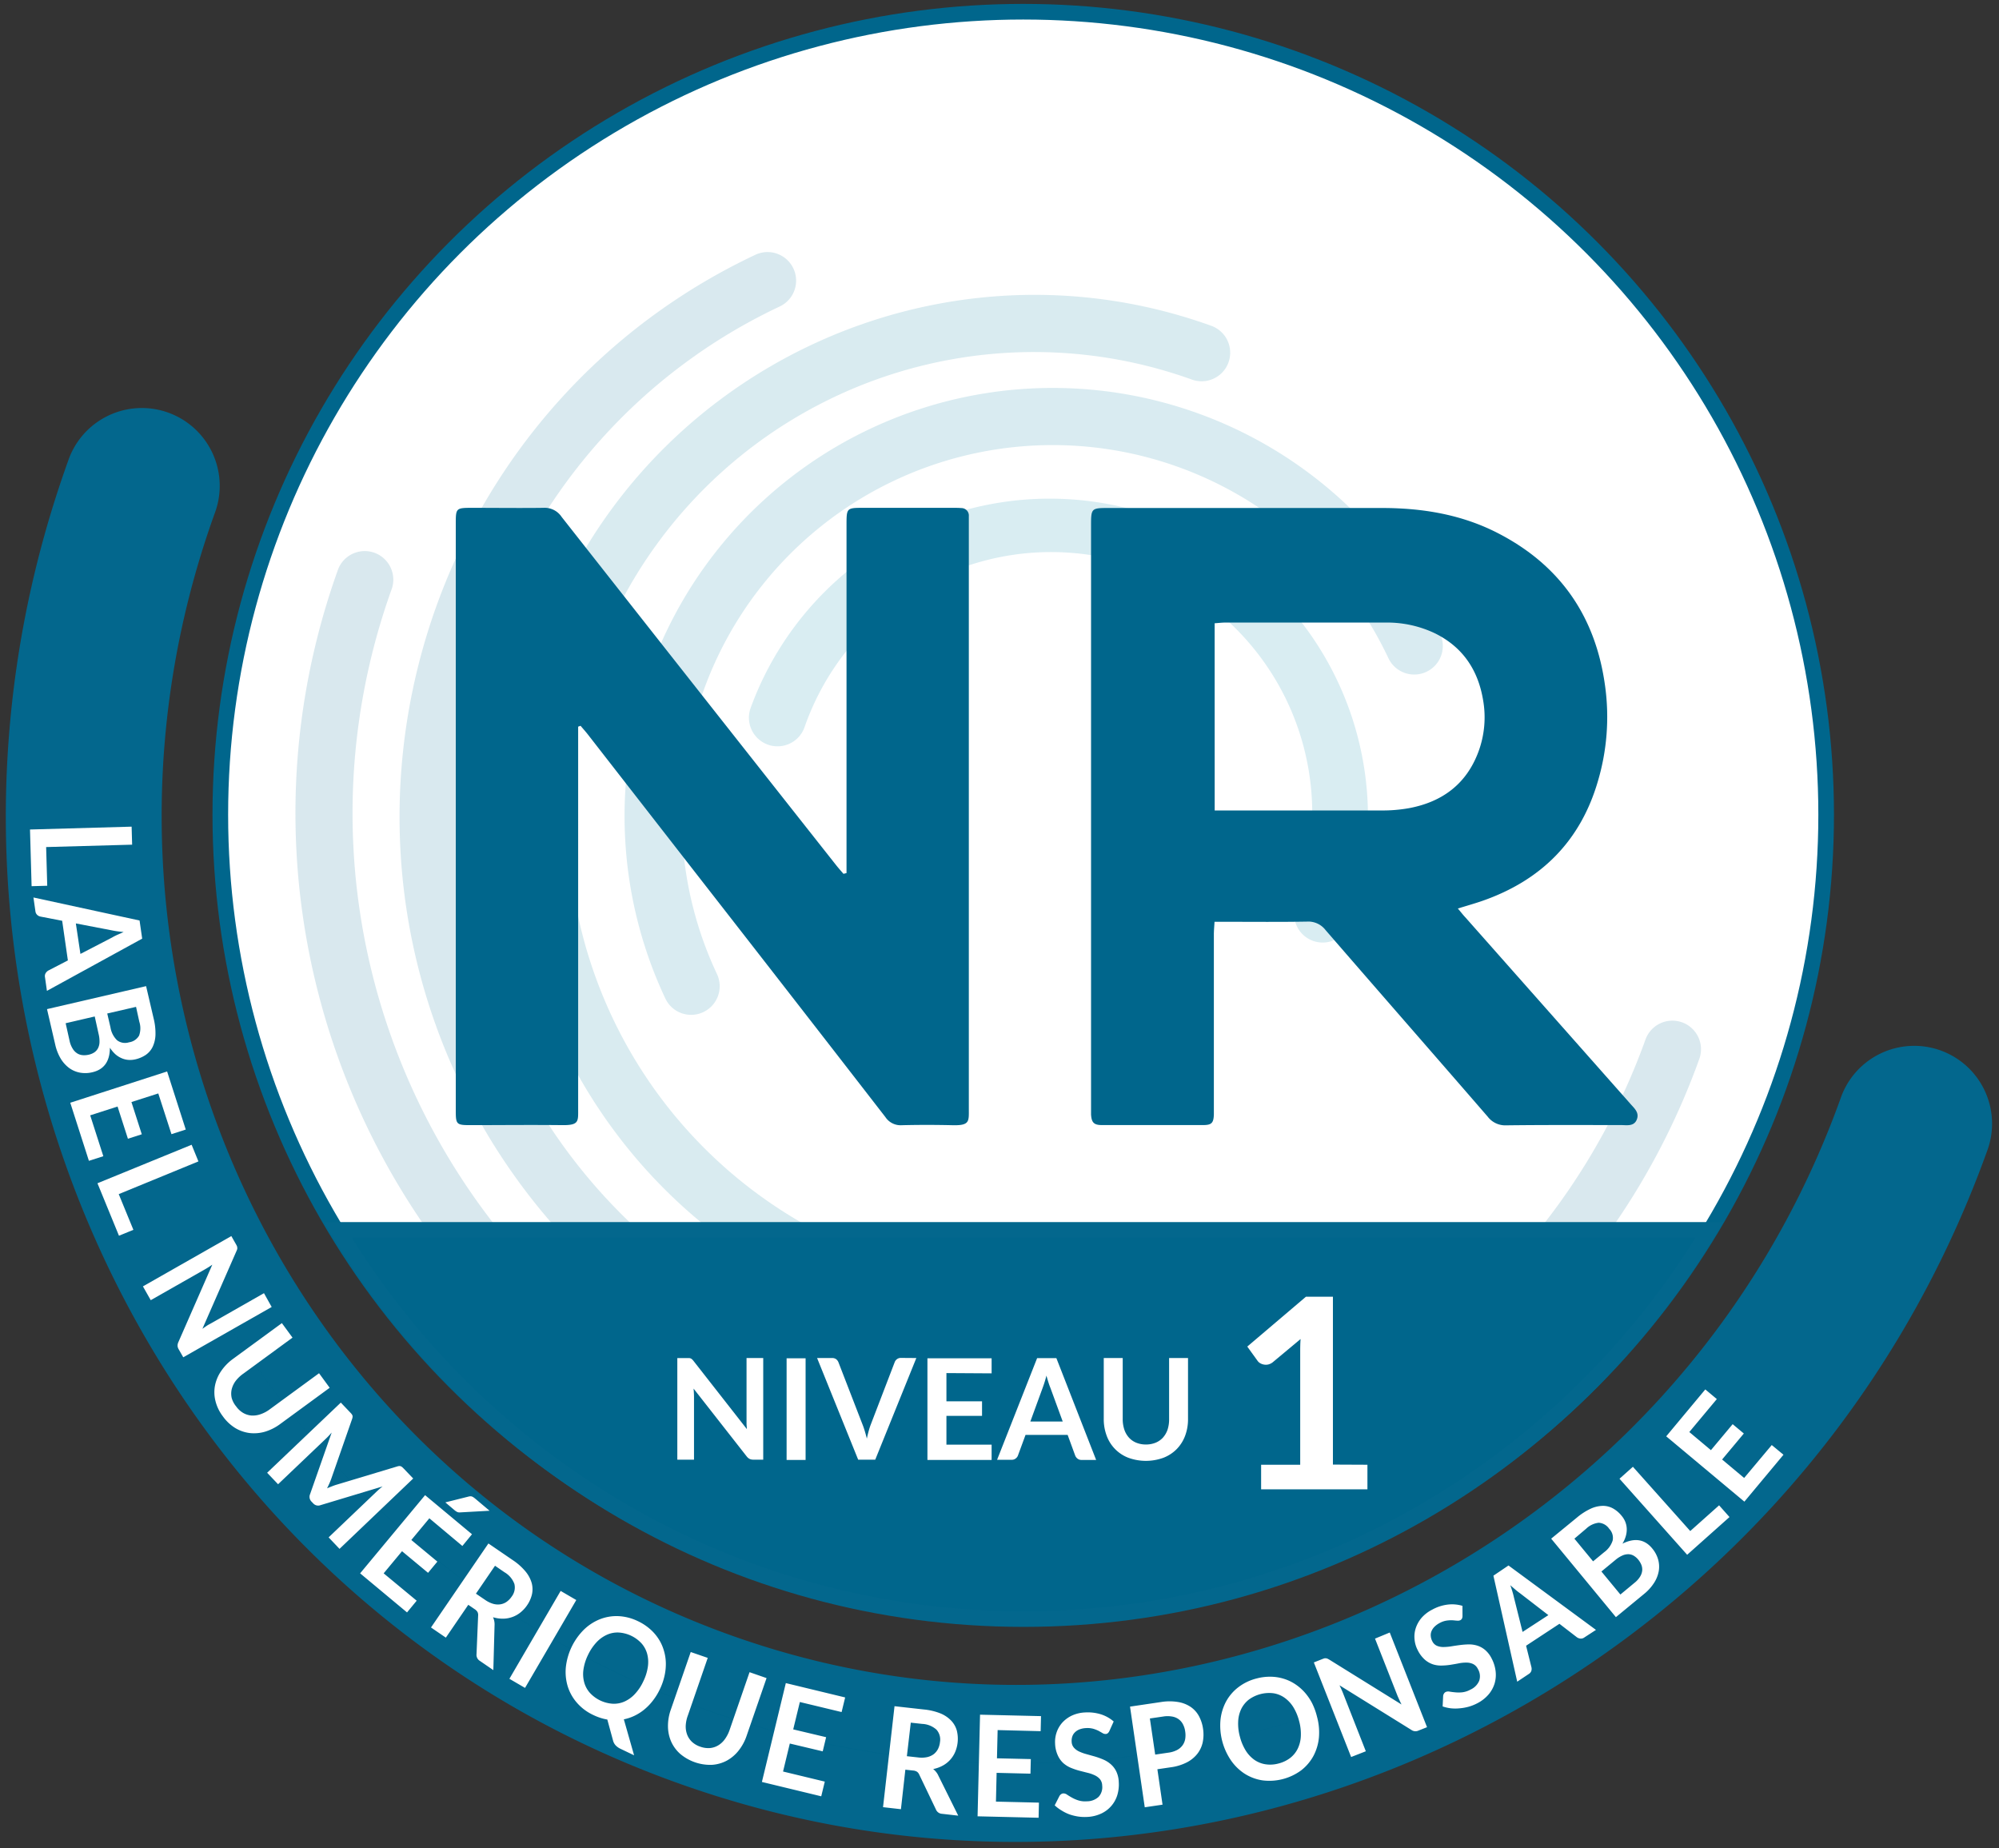
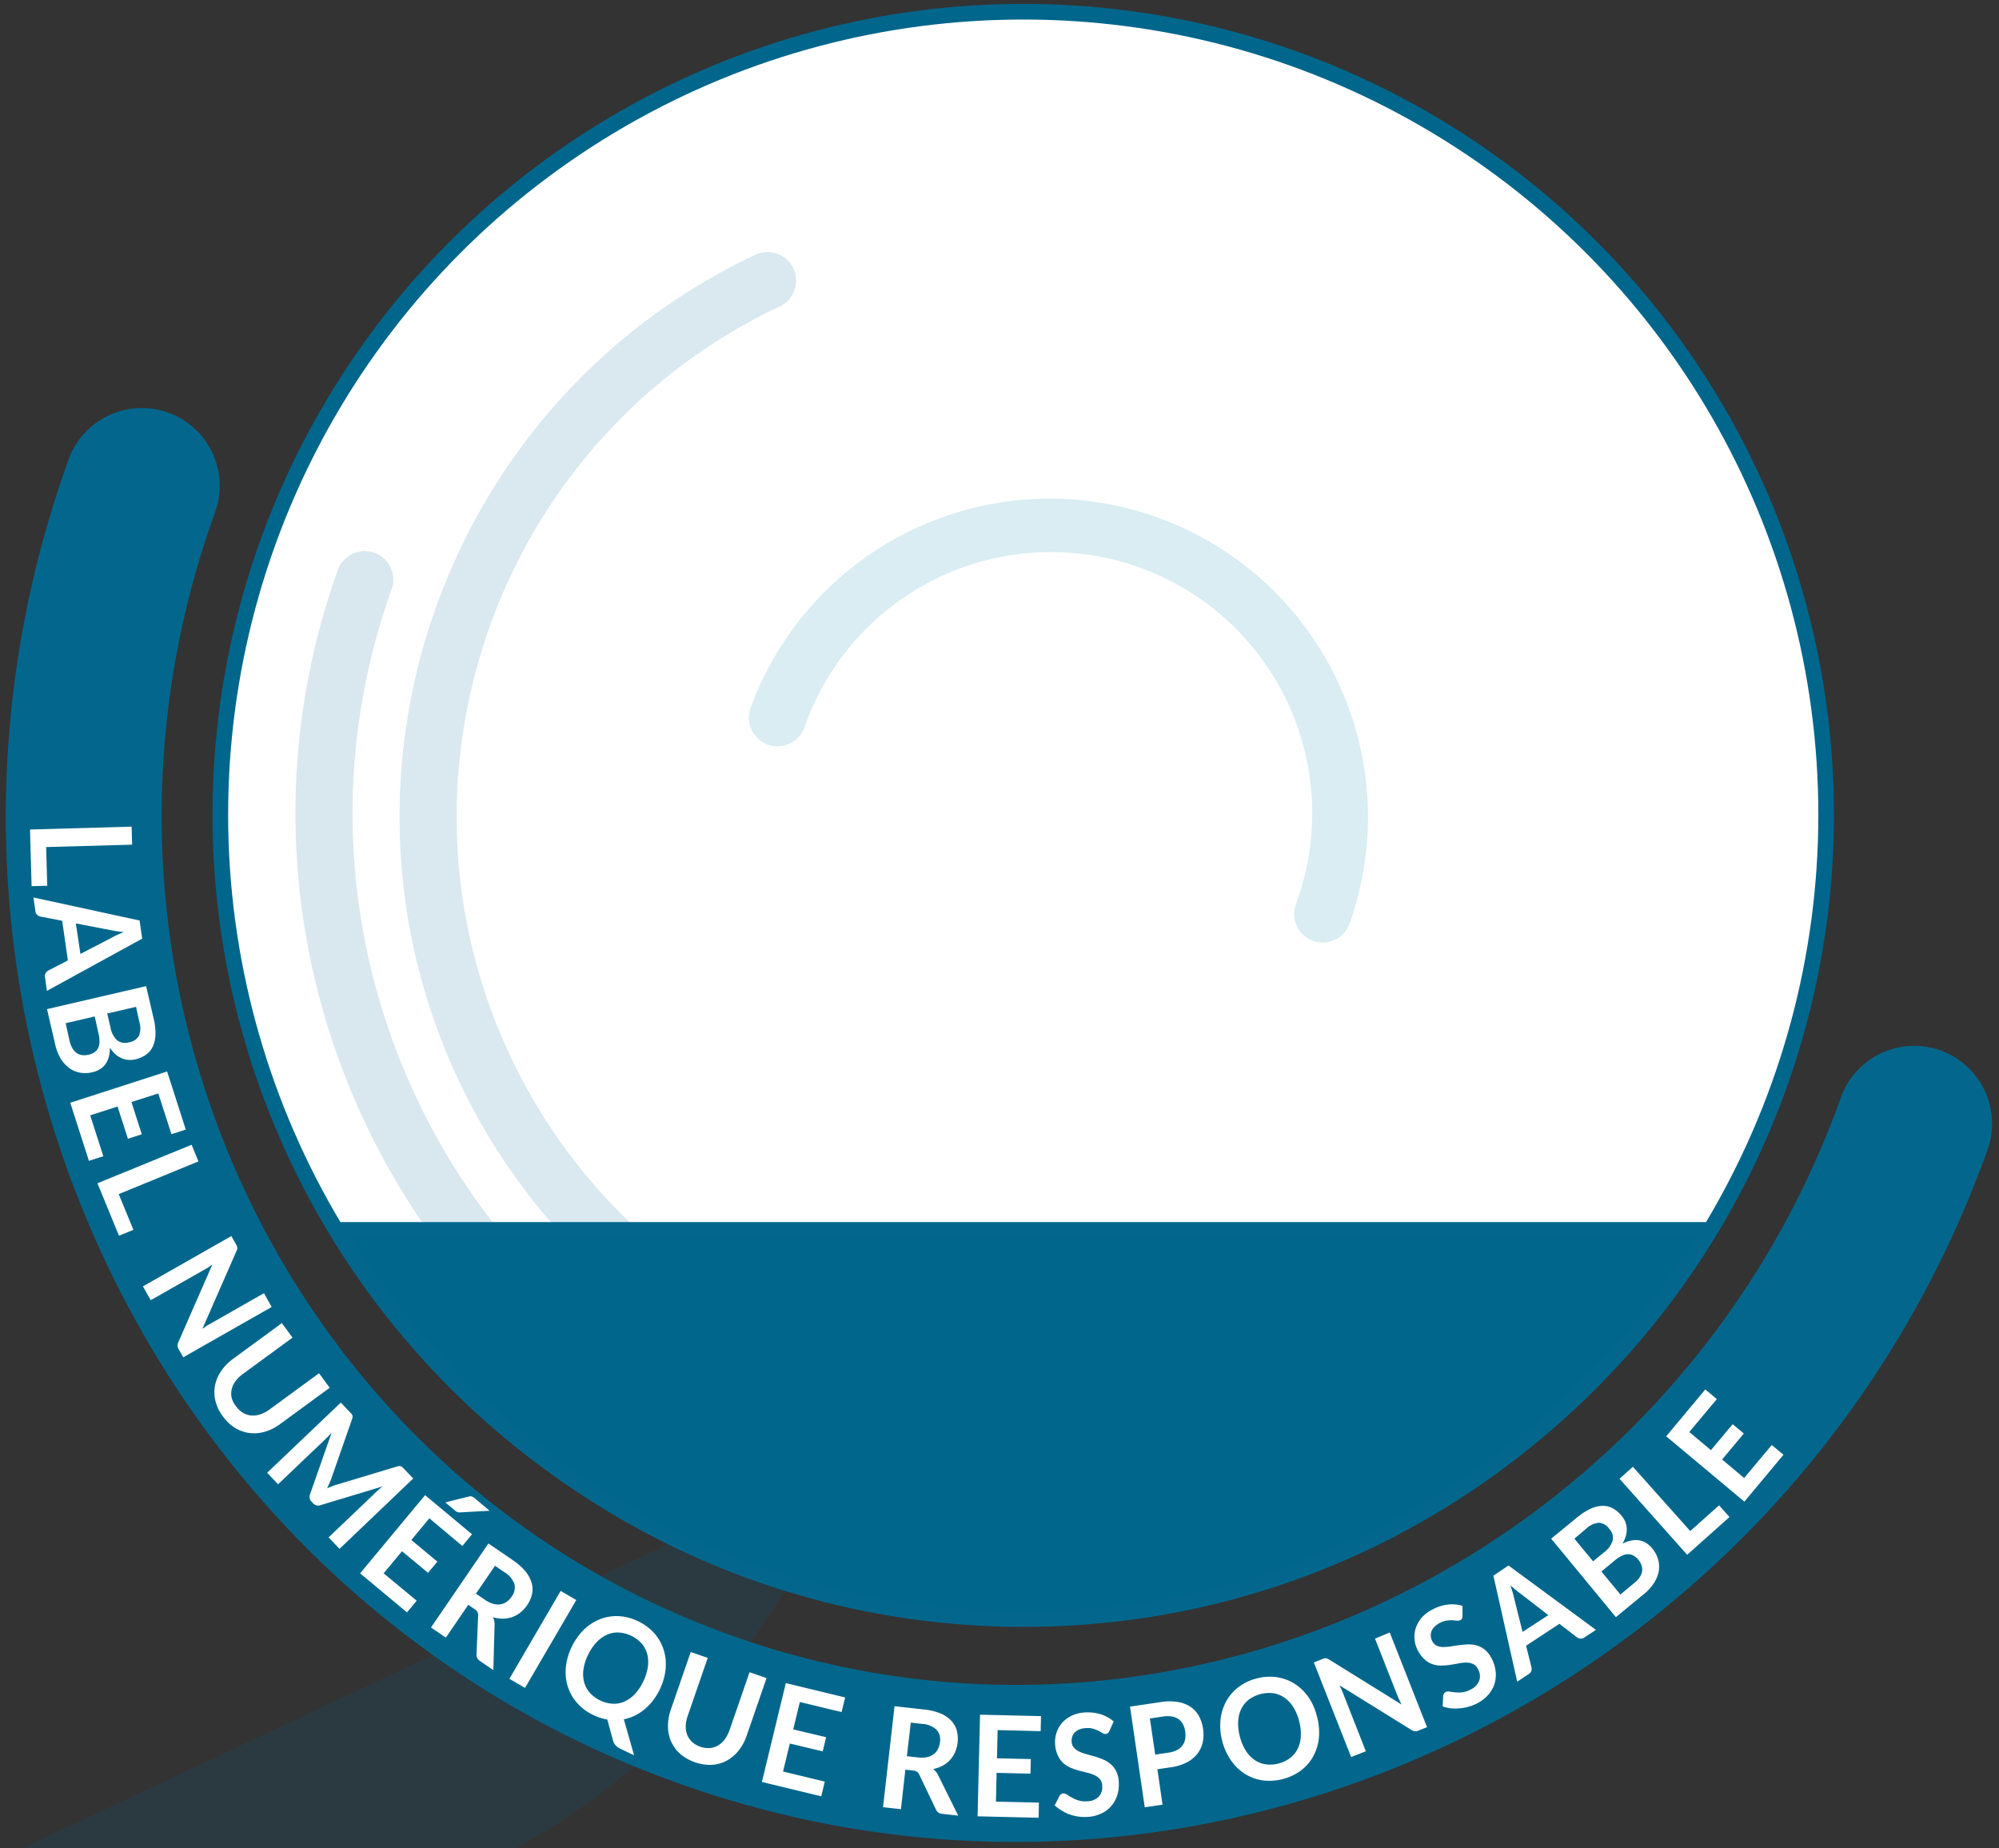
<svg xmlns="http://www.w3.org/2000/svg" viewBox="45.564 65.513 511.427 472.76" width="511.427" height="472.76">
  <rect x="45.564" y="65.513" width="511.427" height="472.76" fill="#333333" stroke="none" />
  <defs>
    <style>.cls-9{fill:#fff}.cls-7{fill:#00668c}</style>
  </defs>
  <circle cx="307.35" cy="273.93" r="205.42" style="stroke-width:4px;stroke-miterlimit:10;stroke:#00668c;fill:#fff" />
  <g style="opacity:.15">
    <path d="M381.49 306.21a7.3 7.3 0 0 1-4.4-9.35 66.81 66.81 0 1 0-125.72-45.24 7.31 7.31 0 0 1-13.76-5 81.43 81.43 0 0 1 153.24 55.14 7.31 7.31 0 0 1-9.36 4.45Z" style="fill:#0085ab" />
-     <path d="M219.92 324.71a7.31 7.31 0 0 1-4.14-3.77A109.52 109.52 0 1 1 414 227.65a7.31 7.31 0 1 1-13.23 6.23A94.89 94.89 0 1 0 229 314.71a7.32 7.32 0 0 1-9.09 10Z" style="fill:#007c9f" />
-     <path d="M264.77 400.89C195.29 375.88 159.1 299 184.1 229.53S286 123.86 355.46 148.86a7.31 7.31 0 0 1-4.95 13.76 119.3 119.3 0 0 0-80.79 224.51 7.31 7.31 0 1 1-5 13.76Z" style="fill:#007898" />
    <path d="M252.78 423.54a158.18 158.18 0 0 1-89.89-81.67c-37.27-79.18-3.18-173.93 76-211.21a7.31 7.31 0 0 1 6.22 13.23c-71.88 33.84-102.84 119.86-69 191.75s119.86 102.84 191.75 69a7.31 7.31 0 0 1 6.23 13.23 158.23 158.23 0 0 1-121.31 5.67Z" style="fill:#006d91" />
-     <path d="M243.55 447.86c-96-34.55-146-140.76-111.46-236.77a7.31 7.31 0 0 1 13.76 4.91C114 304.46 160.08 402.28 248.5 434.1s186.24-14.24 218.05-102.66a7.31 7.31 0 0 1 13.76 5c-34.54 95.96-140.76 145.97-236.76 111.42Z" class="cls-7" />
+     <path d="M243.55 447.86c-96-34.55-146-140.76-111.46-236.77a7.31 7.31 0 0 1 13.76 4.91C114 304.46 160.08 402.28 248.5 434.1a7.31 7.31 0 0 1 13.76 5c-34.54 95.96-140.76 145.97-236.76 111.42Z" class="cls-7" />
  </g>
  <path d="M222 512.13C91.79 465.3 24.72 319.34 72.42 186.76a9.92 9.92 0 1 1 18.66 6.71C47.14 315.57 108.92 450 228.79 493.13S481.93 472 525.86 349.93a9.92 9.92 0 1 1 18.66 6.71C496.81 489.22 352.11 559 222 512.13Z" style="stroke-width:20px;stroke:#03678d;fill:#00668c;stroke-miterlimit:10" />
  <path d="m57.65 292.11-4 .11-.41-14.5 26-.73.13 4.61-22 .61ZM57.57 319l-.5-3.52a1.45 1.45 0 0 1 .17-1 2 2 0 0 1 .69-.68l5-2.59-1.46-10.14-5.53-1.07a1.67 1.67 0 0 1-.83-.41 1.5 1.5 0 0 1-.48-.92l-.51-3.56L81.27 301l.67 4.64Zm8.57-9.45 8.14-4.22c.35-.21.78-.42 1.28-.66l1.63-.72q-.94-.09-1.77-.21c-.55-.08-1-.17-1.45-.26l-9-1.73ZM84.87 326.06a15.62 15.62 0 0 1 .47 4.16 7.85 7.85 0 0 1-.71 3.08 5.36 5.36 0 0 1-1.76 2.07 7.88 7.88 0 0 1-2.68 1.15 5.94 5.94 0 0 1-1.77.14 5.23 5.23 0 0 1-1.71-.42 6.12 6.12 0 0 1-1.6-1 8.5 8.5 0 0 1-1.43-1.7c0 3.49-1.51 5.59-4.49 6.28a7.63 7.63 0 0 1-3.11.11 6.8 6.8 0 0 1-2.76-1.15 8.45 8.45 0 0 1-2.19-2.39 12.21 12.21 0 0 1-1.43-3.61l-2.11-9.11 25.35-5.88Zm-21.5 5.75a6.28 6.28 0 0 0 .8 2 3.66 3.66 0 0 0 1.16 1.19 3.13 3.13 0 0 0 1.4.45 5.09 5.09 0 0 0 1.54-.12 4.25 4.25 0 0 0 1.42-.59 2.88 2.88 0 0 0 .94-1.05 3.6 3.6 0 0 0 .39-1.54 7.71 7.71 0 0 0-.22-2.08l-1-4.52-7.44 1.73Zm17-8.72-7.37 1.7.83 3.57a5.87 5.87 0 0 0 1.68 3.27 3.32 3.32 0 0 0 3.06.53 3.51 3.51 0 0 0 2.58-1.72 5.5 5.5 0 0 0 .06-3.53ZM86.06 345.24l-6.87 2.2 2.65 8.25-3.55 1.14-2.65-8.24-7 2.25L72 361.3l-3.69 1.18-4.77-14.86 24.78-8 4.77 14.86-3.66 1.18ZM79.69 380.13 76 381.64l-5.5-13.42 24.09-9.85 1.74 4.26L75.94 371ZM115.07 399.87l-22.62 12.87-1.17-2.05a2 2 0 0 1-.29-.89 2.21 2.21 0 0 1 .21-.94l8.68-19.81c-.65.45-1.27.84-1.85 1.17l-13.9 7.91-2-3.53 22.62-12.87 1.19 2.1a3.22 3.22 0 0 1 .23.45.92.92 0 0 1 .09.38 1.36 1.36 0 0 1 0 .39 3.27 3.27 0 0 1-.19.5l-8.72 19.9c.34-.24.69-.47 1-.69s.67-.42 1-.59l13.75-7.83ZM106 425.33a5.78 5.78 0 0 0 1.79 1.65 5.05 5.05 0 0 0 2.11.66 5.94 5.94 0 0 0 2.31-.33 8.51 8.51 0 0 0 2.4-1.28l12.58-9.21 2.72 3.72-12.58 9.21a12.79 12.79 0 0 1-3.88 2 9.94 9.94 0 0 1-4 .37 9.36 9.36 0 0 1-3.71-1.29 11 11 0 0 1-3.17-3 10.73 10.73 0 0 1-1.89-3.94 9.13 9.13 0 0 1-.11-3.92 9.92 9.92 0 0 1 1.54-3.66 12.64 12.64 0 0 1 3-3.11l12.57-9.2 2.72 3.71-12.56 9.2a9.06 9.06 0 0 0-2 1.9 6.06 6.06 0 0 0-1 2.12 5 5 0 0 0 0 2.22 5.86 5.86 0 0 0 1.16 2.18ZM151.28 443.75l-18.85 18-2.79-2.94 12.16-11.6c.49-.46 1-.94 1.65-1.43l-15.86 4.78a1.71 1.71 0 0 1-1.89-.44l-.45-.47a1.73 1.73 0 0 1-.35-1.91l5.52-15.74-.79.87q-.39.42-.75.75l-12.17 11.6-2.8-2.94 18.85-17.95 2.39 2.51c.15.15.26.28.36.4a1.62 1.62 0 0 1 .21.35.88.88 0 0 1 .05.4 2.28 2.28 0 0 1-.11.5l-5.35 15.34c-.15.41-.31.81-.49 1.21s-.37.81-.58 1.22c.44-.19.86-.36 1.28-.52a13.07 13.07 0 0 1 1.24-.43l15.48-4.66a1.83 1.83 0 0 1 .52-.09 1 1 0 0 1 .4.08 1.7 1.7 0 0 1 .34.23l.38.37ZM155.41 453.93l-4.61 5.55 6.66 5.53-2.38 2.87-6.66-5.53-4.7 5.66 8.45 7-2.47 3-12-10 16.62-20 12 10-2.46 3Zm15.41-1.93-7.56.42a1.41 1.41 0 0 1-.75-.12 3.54 3.54 0 0 1-.65-.44l-2.36-2 5.87-1.47a2.27 2.27 0 0 1 .52-.09 1.07 1.07 0 0 1 .44.07 1.59 1.59 0 0 1 .4.22 5 5 0 0 1 .47.36ZM171.78 492.77l-3.43-2.35a1.81 1.81 0 0 1-.87-1.77l.41-9.82a1.82 1.82 0 0 0-.15-.91 2.2 2.2 0 0 0-.75-.75l-1.62-1.11-5.74 8.4-3.8-2.6 14.69-21.49 6.23 4.26a15.06 15.06 0 0 1 3.26 2.9 8.17 8.17 0 0 1 1.58 2.94 6.14 6.14 0 0 1 .07 2.92 8.27 8.27 0 0 1-1.26 2.81 8.38 8.38 0 0 1-1.71 1.84 7 7 0 0 1-2.07 1.15 7.14 7.14 0 0 1-2.36.42 8.57 8.57 0 0 1-2.56-.37 4.59 4.59 0 0 1 .32 1 4.42 4.42 0 0 1 .07 1.11Zm-2.08-17.95a7 7 0 0 0 2.07 1 4.38 4.38 0 0 0 1.85.11 3.77 3.77 0 0 0 1.58-.65 5.25 5.25 0 0 0 1.28-1.33 3.81 3.81 0 0 0 .69-3.21 5.73 5.73 0 0 0-2.53-3l-2.43-1.67-4.88 7.14ZM179.89 497.32l-4-2.33L189 472.51l4 2.33ZM207.79 514.56l-3.43-1.64a4.24 4.24 0 0 1-1.24-.85 2.88 2.88 0 0 1-.72-1.3l-1.46-5.36a12.33 12.33 0 0 1-1.77-.43 13.74 13.74 0 0 1-1.78-.71 12.58 12.58 0 0 1-4.19-3.11 11.63 11.63 0 0 1-2.38-4.21 12.72 12.72 0 0 1-.49-4.91 16 16 0 0 1 4.57-9.57 12.48 12.48 0 0 1 4.13-2.71 11.58 11.58 0 0 1 4.77-.8 12.82 12.82 0 0 1 5 1.3 13.14 13.14 0 0 1 3 1.95 11.86 11.86 0 0 1 2.19 2.48 11.08 11.08 0 0 1 1.37 2.91 11.93 11.93 0 0 1 .55 3.21 13.66 13.66 0 0 1-.33 3.4 15.64 15.64 0 0 1-1.2 3.46 15.39 15.39 0 0 1-1.75 2.86 13.79 13.79 0 0 1-2.17 2.27 12.21 12.21 0 0 1-2.51 1.62 11.54 11.54 0 0 1-2.78.94ZM196 488.89a12.69 12.69 0 0 0-1.16 3.7 8.08 8.08 0 0 0 .18 3.28 6.7 6.7 0 0 0 1.44 2.69 8.67 8.67 0 0 0 5.89 2.81 6.63 6.63 0 0 0 3-.57 8.21 8.21 0 0 0 2.65-1.93 12.2 12.2 0 0 0 2.15-3.23 12.45 12.45 0 0 0 1.16-3.71 8.22 8.22 0 0 0-.16-3.27 6.65 6.65 0 0 0-1.43-2.7 8.67 8.67 0 0 0-5.89-2.81 6.63 6.63 0 0 0-3 .58 8.24 8.24 0 0 0-2.66 1.93 12.7 12.7 0 0 0-2.17 3.23ZM224.76 512.37a6 6 0 0 0 2.41.34 4.94 4.94 0 0 0 2.11-.67 5.74 5.74 0 0 0 1.71-1.57 9 9 0 0 0 1.25-2.43l5.09-14.74 4.35 1.51-5.09 14.73a12.57 12.57 0 0 1-2.07 3.83 9.93 9.93 0 0 1-3 2.55 9.27 9.27 0 0 1-3.82 1.08 11.92 11.92 0 0 1-8.11-2.8 9.24 9.24 0 0 1-2.32-3.16 9.93 9.93 0 0 1-.81-3.88 12.41 12.41 0 0 1 .73-4.29l5.09-14.73 4.35 1.5-5.08 14.72A8.69 8.69 0 0 0 221 507a5.9 5.9 0 0 0 .38 2.31 5 5 0 0 0 1.25 1.84 5.85 5.85 0 0 0 2.13 1.22ZM250.2 500.93l-1.7 7 8.42 2-.87 3.62-8.42-2-1.73 7.16 10.68 2.58-.91 3.76-15.18-3.67 6.12-25.29 15.18 3.67-.91 3.74ZM290.72 530l-4.14-.47a1.8 1.8 0 0 1-1.59-1.16l-4.24-8.86a1.81 1.81 0 0 0-.56-.73 2.14 2.14 0 0 0-1-.32l-2-.22-1.13 10.11-4.58-.52 2.94-25.83 7.51.84a15.33 15.33 0 0 1 4.23 1 8 8 0 0 1 2.77 1.87 6 6 0 0 1 1.43 2.54 8.7 8.7 0 0 1-.44 5.5 7.15 7.15 0 0 1-3.18 3.46 8.55 8.55 0 0 1-2.43.87 4.64 4.64 0 0 1 .74.73 4.15 4.15 0 0 1 .58.94Zm-10.25-14.89a6.84 6.84 0 0 0 2.29-.08 4.45 4.45 0 0 0 1.69-.76 4 4 0 0 0 1.09-1.32 5.06 5.06 0 0 0 .51-1.77 3.8 3.8 0 0 0-.89-3.17 5.83 5.83 0 0 0-3.65-1.48l-2.93-.32-1 8.58ZM300.8 508.11l-.17 7.22 8.66.2-.09 3.73-8.66-.21-.17 7.36 11 .26-.09 3.87-15.61-.37.63-26 15.6.37-.09 3.85ZM329.4 508.33a1.55 1.55 0 0 1-.41.57.85.85 0 0 1-.56.21 1.44 1.44 0 0 1-.79-.23c-.29-.17-.64-.36-1-.57a8.78 8.78 0 0 0-1.39-.54 5.67 5.67 0 0 0-1.86-.17 5.3 5.3 0 0 0-1.66.34 3.32 3.32 0 0 0-1.16.75 2.66 2.66 0 0 0-.67 1.07 3.48 3.48 0 0 0-.16 1.34 2.4 2.4 0 0 0 .57 1.5 4 4 0 0 0 1.36 1 11.29 11.29 0 0 0 1.87.67l2.14.6a19.81 19.81 0 0 1 2.16.78 7.16 7.16 0 0 1 1.9 1.19 5.82 5.82 0 0 1 1.41 1.84 6.85 6.85 0 0 1 .64 2.72 9.41 9.41 0 0 1-.37 3.33 7.66 7.66 0 0 1-4.11 4.73 9.44 9.44 0 0 1-3.6.87 11.41 11.41 0 0 1-2.34-.11 12.88 12.88 0 0 1-2.24-.56 11.14 11.14 0 0 1-2-1 9.9 9.9 0 0 1-1.73-1.3l1.22-2.4a1.49 1.49 0 0 1 .42-.45 1.06 1.06 0 0 1 .57-.2 1.59 1.59 0 0 1 .94.31q.52.35 1.23.75a8.43 8.43 0 0 0 1.65.72 5.84 5.84 0 0 0 2.21.24 4.37 4.37 0 0 0 3-1.15 3.64 3.64 0 0 0 .91-2.88 2.7 2.7 0 0 0-.58-1.64 4 4 0 0 0-1.36-1 9.32 9.32 0 0 0-1.87-.64l-2.12-.54a18 18 0 0 1-2.14-.74 7 7 0 0 1-1.91-1.21 6.1 6.1 0 0 1-1.4-2 7.88 7.88 0 0 1-.67-3 7.47 7.47 0 0 1 .38-2.8 7.31 7.31 0 0 1 1.42-2.48 7.91 7.91 0 0 1 2.43-1.82 9 9 0 0 1 3.42-.83 11.34 11.34 0 0 1 4.08.48 9.22 9.22 0 0 1 3.26 1.83ZM342.63 500.93a13.42 13.42 0 0 1 4.34 0 8.09 8.09 0 0 1 3.21 1.25 6.75 6.75 0 0 1 2.12 2.35 9.66 9.66 0 0 1 1.05 3.23 9.77 9.77 0 0 1-.09 3.51 7.27 7.27 0 0 1-1.39 2.94 8.21 8.21 0 0 1-2.72 2.19 12.72 12.72 0 0 1-4.08 1.23l-3.4.5 1.32 9.06-4.55.67-3.77-25.75Zm1.89 12.95a6.58 6.58 0 0 0 2.14-.65 4.1 4.1 0 0 0 1.41-1.17 3.94 3.94 0 0 0 .71-1.63 6.14 6.14 0 0 0 0-2 5.39 5.39 0 0 0-.58-1.83 3.69 3.69 0 0 0-1.12-1.29 4 4 0 0 0-1.67-.67 6.79 6.79 0 0 0-2.25 0l-3.41.5 1.36 9.24ZM382.5 504.65a15.23 15.23 0 0 1 .5 5.35 12.58 12.58 0 0 1-1.4 4.72 11.71 11.71 0 0 1-3.13 3.68 13.74 13.74 0 0 1-9.93 2.57 11.77 11.77 0 0 1-4.54-1.7 12.57 12.57 0 0 1-3.53-3.45 15.89 15.89 0 0 1-2.66-10.26 12.78 12.78 0 0 1 1.42-4.73 11.64 11.64 0 0 1 3.15-3.68 12.75 12.75 0 0 1 4.7-2.25 13 13 0 0 1 3.55-.44 11.64 11.64 0 0 1 3.27.49 11.2 11.2 0 0 1 2.92 1.34 12.55 12.55 0 0 1 2.49 2.12 13.59 13.59 0 0 1 1.94 2.81 16.6 16.6 0 0 1 1.25 3.43Zm-4.56 1.18a12.92 12.92 0 0 0-1.49-3.59 8.36 8.36 0 0 0-2.24-2.4 6.71 6.71 0 0 0-2.83-1.15 8.82 8.82 0 0 0-6.32 1.63 7 7 0 0 0-1.93 2.38 8.28 8.28 0 0 0-.79 3.19 12.43 12.43 0 0 0 .43 3.86 12.73 12.73 0 0 0 1.49 3.58 8.23 8.23 0 0 0 2.24 2.4 6.77 6.77 0 0 0 2.84 1.13 8.08 8.08 0 0 0 3.32-.2 8.2 8.2 0 0 0 3-1.43 6.77 6.77 0 0 0 1.92-2.37 8.18 8.18 0 0 0 .79-3.17 12.43 12.43 0 0 0-.43-3.86ZM401.12 483.15l9.54 24.22-2.2.87a1.8 1.8 0 0 1-1.82-.18l-18.38-11.41q.53 1.07.9 2l5.84 14.88-3.76 1.47-9.54-24.2 2.25-.89c.18-.07.34-.12.48-.16a1.33 1.33 0 0 1 .39 0 1.13 1.13 0 0 1 .38.1 4.53 4.53 0 0 1 .47.25l18.46 11.46c-.19-.38-.37-.75-.54-1.13l-.45-1-5.79-14.72ZM419.73 478.89a1.63 1.63 0 0 1-.13.69 1 1 0 0 1-.43.42 1.51 1.51 0 0 1-.82.11c-.34 0-.73-.07-1.18-.09a7.81 7.81 0 0 0-1.49.08 5.25 5.25 0 0 0-1.76.6 5.44 5.44 0 0 0-1.38 1 3.57 3.57 0 0 0-.76 1.16 2.66 2.66 0 0 0-.16 1.25 3.44 3.44 0 0 0 .39 1.28 2.42 2.42 0 0 0 1.14 1.14 4.19 4.19 0 0 0 1.63.33 13 13 0 0 0 2-.16c.72-.12 1.45-.23 2.21-.33a21.88 21.88 0 0 1 2.28-.18 7.24 7.24 0 0 1 2.23.31 5.86 5.86 0 0 1 2 1.1 6.92 6.92 0 0 1 1.7 2.22 9.36 9.36 0 0 1 1 3.19 7.8 7.8 0 0 1-.25 3.16 7.89 7.89 0 0 1-1.56 2.84 9.54 9.54 0 0 1-2.93 2.27 11.36 11.36 0 0 1-2.18.86 12.71 12.71 0 0 1-2.27.4 11.25 11.25 0 0 1-2.25 0 10.29 10.29 0 0 1-2.11-.48l.13-2.69a1.44 1.44 0 0 1 .2-.58 1.11 1.11 0 0 1 .44-.42 1.63 1.63 0 0 1 1-.1c.4.07.88.13 1.42.18a9 9 0 0 0 1.8 0 5.7 5.7 0 0 0 2.12-.69 4.32 4.32 0 0 0 2.25-2.28 3.6 3.6 0 0 0-.34-3 2.7 2.7 0 0 0-1.21-1.26 3.85 3.85 0 0 0-1.65-.37 9.25 9.25 0 0 0-2 .18c-.7.14-1.42.26-2.16.38a16.79 16.79 0 0 1-2.25.19 6.72 6.72 0 0 1-2.23-.31 6 6 0 0 1-2.08-1.2 8 8 0 0 1-1.82-2.44 7.22 7.22 0 0 1-.8-2.7 7 7 0 0 1 .28-2.85 7.89 7.89 0 0 1 1.47-2.66 9.07 9.07 0 0 1 2.78-2.15 10.89 10.89 0 0 1 4-1.29 9.2 9.2 0 0 1 3.72.33ZM453.88 482.48l-3 1.95a1.44 1.44 0 0 1-1 .27 1.89 1.89 0 0 1-.9-.35l-4.45-3.43-8.53 5.61 1.36 5.46a1.81 1.81 0 0 1 0 .92 1.45 1.45 0 0 1-.63.82l-3 2-6.09-27.12 3.86-2.61Zm-12.18-3.78-7.26-5.6c-.34-.24-.72-.53-1.14-.89s-.87-.74-1.34-1.17c.22.6.4 1.16.56 1.7s.28 1 .37 1.42l2.21 8.84ZM449 453.75a15.91 15.91 0 0 1 3.52-2.27 7.73 7.73 0 0 1 3.07-.73 5.26 5.26 0 0 1 2.63.65 7.57 7.57 0 0 1 2.23 1.9 5.77 5.77 0 0 1 .92 1.51 5.25 5.25 0 0 1 .38 1.72 6 6 0 0 1-.22 1.89 7.72 7.72 0 0 1-.88 2q4.71-2.32 7.62 1.22a7.72 7.72 0 0 1 1.49 2.75 6.81 6.81 0 0 1 .19 3 8.22 8.22 0 0 1-1.17 3 11.86 11.86 0 0 1-2.59 2.89l-7.21 5.94-16.56-20.08Zm-.64 5.39 4.78 5.8 2.83-2.33a5.9 5.9 0 0 0 2.18-3 3.32 3.32 0 0 0-.89-3 3.47 3.47 0 0 0-2.69-1.54 5.56 5.56 0 0 0-3.19 1.51Zm15.36 11.31a6.11 6.11 0 0 0 1.46-1.62 3.68 3.68 0 0 0 .53-1.55 3.25 3.25 0 0 0-.22-1.45 5.23 5.23 0 0 0-.8-1.33 4.32 4.32 0 0 0-1.16-1 2.81 2.81 0 0 0-1.36-.38 3.69 3.69 0 0 0-1.55.34 7.29 7.29 0 0 0-1.77 1.13l-3.58 2.95 4.86 5.89ZM485.38 450.61l2.66 3-10.83 9.65-17.31-19.45 3.43-3.06L478 457.19ZM477.76 431.86l5.53 4.64 5.56-6.65 2.86 2.39-5.56 6.65 5.64 4.72 7.06-8.42 3 2.48-10 12-20-16.71 10-12 2.95 2.47Z" class="cls-9" />
-   <path d="M418.52 297.9c.84 1 1.38 1.71 2 2.36l42.08 47.54c1 1.18 2.46 2.28 1.72 4.13s-2.66 1.39-4.17 1.4c-9.75 0-19.49-.05-29.23.07a5.63 5.63 0 0 1-4.74-2.22c-13.81-15.94-27.69-31.8-41.49-47.74a5.56 5.56 0 0 0-4.76-2.16c-6.82.12-13.64.05-20.46.05h-3.18c-.07 1.24-.17 2.26-.17 3.28v45.99c-.07 2.15-.55 2.72-2.66 2.73h-26c-2.05 0-2.64-.67-2.76-2.72V200.16c0-4.7 0-4.69 4.75-4.69h69.63c10.4 0 20.47 1.65 29.8 6.48 16 8.26 25 21.49 27.36 39.26a57.8 57.8 0 0 1-1.88 24.19c-4.48 15.35-14.58 25.37-29.58 30.59-1.91.66-3.86 1.21-6.2 1.93m-62.25-25.07h42.81a38.35 38.35 0 0 0 6.86-.58c8.56-1.59 14.77-6.19 17.84-14.53a25.35 25.35 0 0 0 1.16-13.13c-1.29-7.75-5.25-13.63-12.42-17.13a28.47 28.47 0 0 0-12.61-2.7h-40.94c-.86 0-1.71.11-2.71.18ZM262.14 288.83v-88.94c0-4.45 0-4.46 4.38-4.46h22.86c.71 0 1.42 0 2.13.06a1.91 1.91 0 0 1 1.92 2.09v151.54c0 3.24.3 4.35-4.13 4.25s-8.68-.11-13 0a4.67 4.67 0 0 1-4.22-2.09q-23.85-30.78-47.79-61.48l-28.41-36.5c-.57-.72-1.19-1.4-1.78-2.11l-.62.22V349.12c0 3.29.28 4.28-4.13 4.23-7.8-.09-15.6 0-23.39 0-3.61 0-3.79-.17-3.79-3.73V199.67c0-4.22 0-4.24 4.35-4.24 6 0 12.05.08 18.07 0a5.2 5.2 0 0 1 4.66 2.32q35.09 44.6 70.26 89.13c.59.74 1.23 1.46 1.85 2.18l.77-.19" class="cls-7" />
  <path d="M132 380.15c35.82 59.66 101 99.56 175.46 99.56s139.64-39.9 175.46-99.56Z" style="stroke:#03678d;fill:#00668c;stroke-width:4px;stroke-miterlimit:10" />
-   <path d="M240.83 412.93v26h-2.48a2.21 2.21 0 0 1-1-.19 2.29 2.29 0 0 1-.75-.64l-13.59-17.35c.07.79.11 1.52.11 2.19v16h-4.27v-26H221.92a1.56 1.56 0 0 1 .4.11 1.38 1.38 0 0 1 .33.24 3 3 0 0 1 .36.4l13.64 17.43-.09-1.25v-16.94ZM251.67 439h-4.86v-26h4.86ZM280 412.93l-10.51 26h-4.37l-10.51-26h3.88a1.66 1.66 0 0 1 1 .3 1.91 1.91 0 0 1 .59.8l6.14 15.87c.21.52.4 1.08.59 1.7s.36 1.27.53 1.94c.14-.67.3-1.32.47-1.94a15.45 15.45 0 0 1 .55-1.7l6.1-15.9a1.66 1.66 0 0 1 .56-.76 1.59 1.59 0 0 1 1-.34ZM287.7 416.78V424h9.11v3.72h-9.11v7.37h11.56V439h-16.42v-26h16.42v3.85ZM326 439h-3.75a1.58 1.58 0 0 1-1-.32 1.91 1.91 0 0 1-.6-.78l-1.94-5.31h-10.77l-1.94 5.27a1.63 1.63 0 0 1-.56.75 1.52 1.52 0 0 1-1 .35h-3.78l10.24-26h4.93Zm-8.55-9.83-3.17-8.66c-.16-.38-.32-.84-.49-1.37s-.34-1.1-.5-1.71a31.282 31.282 0 0 1-.97 3.12l-3.15 8.62ZM338.73 435.05a6.38 6.38 0 0 0 2.51-.47 5.22 5.22 0 0 0 1.87-1.31 6 6 0 0 0 1.16-2 8.51 8.51 0 0 0 .4-2.7v-15.64h4.84v15.59a12 12 0 0 1-.74 4.29 9.78 9.78 0 0 1-2.14 3.4 9.67 9.67 0 0 1-3.4 2.23 13.11 13.11 0 0 1-9 0 9.52 9.52 0 0 1-5.53-5.63 12 12 0 0 1-.75-4.29v-15.59h4.85v15.57a8.51 8.51 0 0 0 .4 2.7 5.86 5.86 0 0 0 1.17 2.06 5.13 5.13 0 0 0 1.87 1.32 6.45 6.45 0 0 0 2.49.47ZM395.41 440.23v6.29h-27.2v-6.29h10v-28.66c0-1.13 0-2.3.1-3.5L371.2 414a3 3 0 0 1-1.21.59 2.83 2.83 0 0 1-1.12 0 2.87 2.87 0 0 1-.94-.36 2.09 2.09 0 0 1-.61-.56l-2.65-3.67 15-12.75h6.91v42.94Z" class="cls-9" />
</svg>